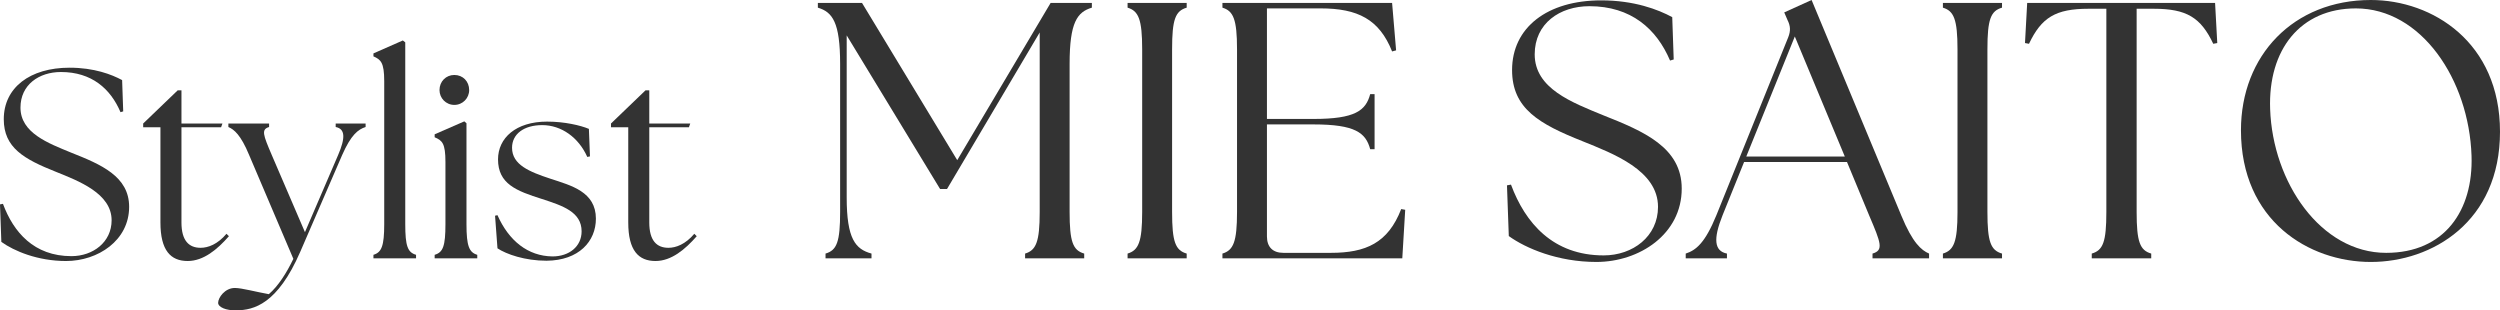
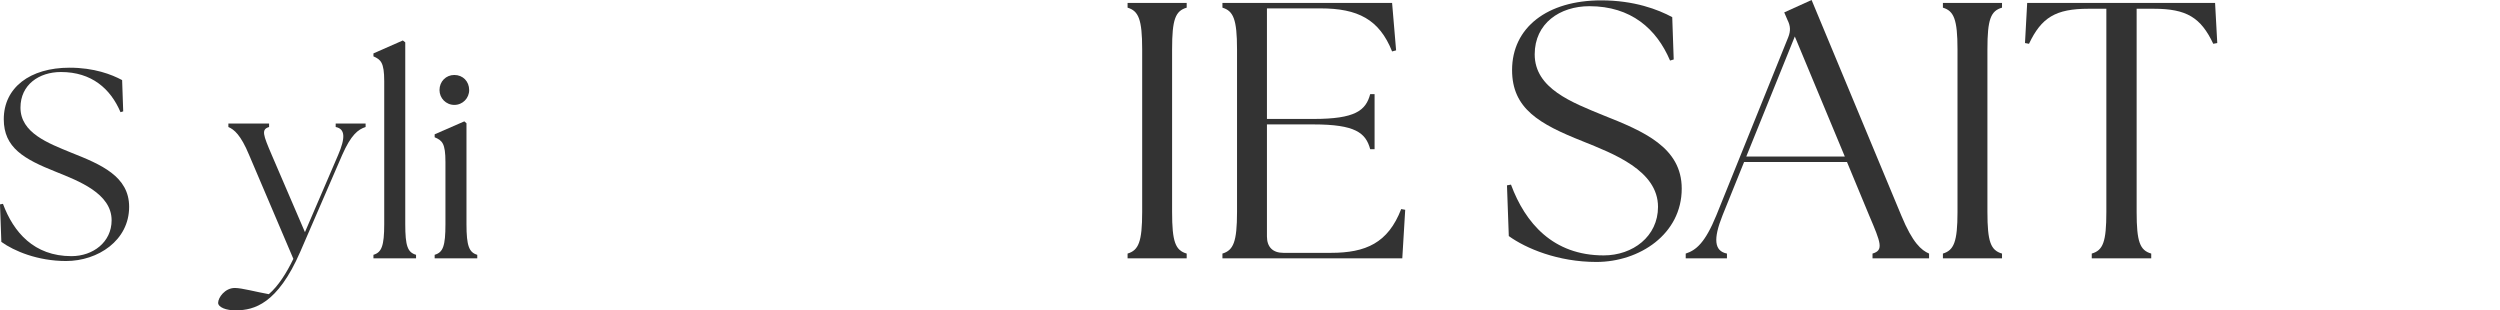
<svg xmlns="http://www.w3.org/2000/svg" id="design" width="315.236" height="39.135" viewBox="0 0 315.236 39.135">
  <defs>
    <style>.cls-1{fill:#333;}</style>
  </defs>
  <path class="cls-1" d="M.17,30.498l-.17-4.726.374-.068c1.326,3.57,3.91,6.595,8.635,6.595,2.72,0,5.065-1.768,5.065-4.521,0-3.399-4.182-4.963-7.037-6.119C3.026,20.061.476,18.633.476,15.03c0-3.978,3.298-6.494,8.295-6.494,3.094,0,5.304.85,6.629,1.564l.136,3.944-.34.102c-1.258-2.958-3.638-5.065-7.514-5.065-2.754,0-5.1,1.598-5.1,4.488,0,3.196,3.502,4.487,6.392,5.677,3.773,1.496,7.31,2.992,7.31,6.833,0,4.25-3.944,6.833-7.956,6.833-3.57,0-6.561-1.258-8.159-2.414Z" />
-   <path class="cls-1" d="M20.23,28.05v-12.001h-2.176v-.476l4.352-4.182h.476v4.182h5.167l-.17.476h-4.998v12.001c0,2.312.952,3.196,2.414,3.196.952,0,2.142-.442,3.264-1.768l.306.306c-1.462,1.666-3.195,3.127-5.201,3.127-2.142,0-3.434-1.326-3.434-4.861Z" />
  <path class="cls-1" d="M27.506,38.181c0-.646.85-1.87,2.108-1.87.884,0,2.72.51,4.284.782,1.19-1.02,2.244-2.686,3.093-4.454l-5.575-13.088c-1.054-2.55-1.904-3.23-2.618-3.536v-.442h5.133v.442c-1.02.306-.748.986.34,3.536l4.182,9.723,4.182-9.723c.952-2.21.884-3.298-.306-3.536v-.442h3.773v.442c-.952.306-1.836.986-2.958,3.536l-5.27,12.171c-2.89,6.663-5.881,7.377-8.057,7.411-1.326.034-2.312-.408-2.312-.952Z" />
  <path class="cls-1" d="M47.089,32.13c1.02-.306,1.36-1.088,1.36-3.875V10.236c0-2.38-.442-2.72-1.36-3.128v-.374l3.706-1.632.306.238v22.914c0,2.788.306,3.569,1.36,3.875v.442h-5.372v-.442Z" />
  <path class="cls-1" d="M54.808,32.13c1.054-.306,1.36-1.088,1.36-3.875v-7.819c0-2.38-.408-2.72-1.36-3.127v-.374l3.74-1.632.272.238v12.715c0,2.788.34,3.569,1.36,3.875v.442h-5.372v-.442ZM55.419,11.358c0-1.088.816-1.904,1.87-1.904,1.088,0,1.87.816,1.87,1.904,0,1.02-.816,1.87-1.87,1.87-1.054,0-1.87-.85-1.87-1.87Z" />
-   <path class="cls-1" d="M62.729,31.314l-.306-4.114.306-.068c1.428,3.23,3.842,5.167,6.936,5.202,2.108,0,3.672-1.258,3.672-3.162,0-2.448-2.38-3.23-4.998-4.08-3.229-1.02-5.541-1.904-5.541-4.998,0-2.686,2.244-4.76,6.188-4.76,2.209,0,4.215.476,5.27.918l.136,3.468-.34.068c-1.088-2.448-3.264-4.012-5.678-4.012-2.312,0-3.808,1.122-3.808,2.856,0,2.142,2.176,3.026,4.861,3.91,2.584.85,5.712,1.632,5.712,5.031,0,2.856-2.142,5.27-6.222,5.304-2.72,0-5.065-.816-6.188-1.564Z" />
-   <path class="cls-1" d="M79.219,28.05v-12.001h-2.176v-.476l4.352-4.182h.476v4.182h5.167l-.17.476h-4.997v12.001c0,2.312.952,3.196,2.414,3.196.952,0,2.142-.442,3.264-1.768l.306.306c-1.462,1.666-3.196,3.127-5.202,3.127-2.142,0-3.434-1.326-3.434-4.861Z" />
-   <path class="cls-1" d="M104.095,31.974c1.426-.414,1.84-1.472,1.84-5.245V8.051c0-5.245-.966-6.533-2.807-7.085V.368h5.567l12.007,19.828L132.48.368h5.198v.598c-1.84.552-2.806,1.84-2.806,7.085v18.678c0,3.772.414,4.831,1.84,5.245v.598h-7.453v-.598c1.38-.414,1.841-1.472,1.841-5.245V4.095l-11.686,19.736h-.874l-11.777-19.368v20.426c0,5.245,1.104,6.533,3.128,7.084v.598h-5.796v-.598Z" />
  <path class="cls-1" d="M142.182,31.974c1.38-.414,1.84-1.472,1.84-5.245V6.211c0-3.772-.46-4.831-1.84-5.245V.368h7.453v.598c-1.426.414-1.84,1.472-1.84,5.245v20.518c0,3.772.414,4.831,1.84,5.245v.598h-7.453v-.598Z" />
  <path class="cls-1" d="M154.142,32.572v-.598c1.38-.414,1.84-1.472,1.84-5.245V6.211c0-3.772-.46-4.831-1.84-5.245V.368h21.393l.506,5.981-.506.138c-1.61-4.048-4.325-5.429-9.018-5.429h-6.763v13.94h5.889c5.245,0,6.579-1.058,7.131-3.128h.552v6.947h-.552c-.552-2.07-1.886-3.128-7.131-3.128h-5.889v14.124c0,1.334.736,2.07,2.07,2.07h5.98c4.417,0,7.223-1.242,8.879-5.521l.506.092-.368,6.119h-22.681Z" />
  <path class="cls-1" d="M190.251,29.766l-.23-6.395.506-.092c1.794,4.831,5.291,8.925,11.686,8.925,3.68,0,6.854-2.392,6.854-6.119,0-4.6-5.658-6.717-9.523-8.281-5.429-2.162-8.879-4.094-8.879-8.971,0-5.382,4.462-8.787,11.225-8.787,4.187,0,7.177,1.15,8.971,2.116l.184,5.336-.46.138c-1.702-4.002-4.923-6.855-10.167-6.855-3.726,0-6.901,2.162-6.901,6.073,0,4.325,4.739,6.073,8.649,7.683,5.106,2.024,9.891,4.049,9.891,9.247,0,5.751-5.336,9.247-10.765,9.247-4.831,0-8.879-1.702-11.042-3.266Z" />
  <path class="cls-1" d="M212.561,31.974c1.288-.414,2.438-1.334,3.864-4.831l9.063-22.45c.322-.828.276-1.426-.092-2.163l-.414-.966,3.45-1.564,11.317,27.189c1.426,3.45,2.53,4.37,3.496,4.784v.598h-7.13v-.598c1.426-.414,1.058-1.334-.414-4.784l-2.806-6.763h-12.974l-2.714,6.717c-1.196,2.991-1.058,4.509.552,4.831v.598h-5.199v-.598ZM232.619,19.736l-6.303-15.136-6.119,15.136h12.421Z" />
  <path class="cls-1" d="M244.99,31.974c1.38-.414,1.84-1.472,1.84-5.245V6.211c0-3.772-.46-4.831-1.84-5.245V.368h7.453v.598c-1.426.414-1.84,1.472-1.84,5.245v20.518c0,3.772.414,4.831,1.84,5.245v.598h-7.453v-.598Z" />
  <path class="cls-1" d="M263.759,31.974c1.426-.414,1.84-1.472,1.84-5.245V1.104h-2.254c-4.14,0-5.935,1.104-7.499,4.417l-.506-.092.276-5.061h23.693l.276,5.061-.506.092c-1.564-3.312-3.358-4.417-7.499-4.417h-2.162v25.625c0,3.772.414,4.831,1.84,5.245v.598h-7.499v-.598Z" />
-   <path class="cls-1" d="M282.572,16.424c0-9.431,6.625-16.424,16.378-16.424,7.775,0,16.286,5.337,16.286,16.608,0,11.363-8.557,16.424-16.286,16.424-7.821,0-16.378-5.198-16.378-16.608ZM311.647,19.645c-.322-9.615-6.349-18.586-14.583-18.586-6.993,0-11.088,5.199-10.812,12.698.322,9.247,6.395,18.126,14.63,18.126,7.36,0,10.995-5.336,10.765-12.237Z" />
</svg>